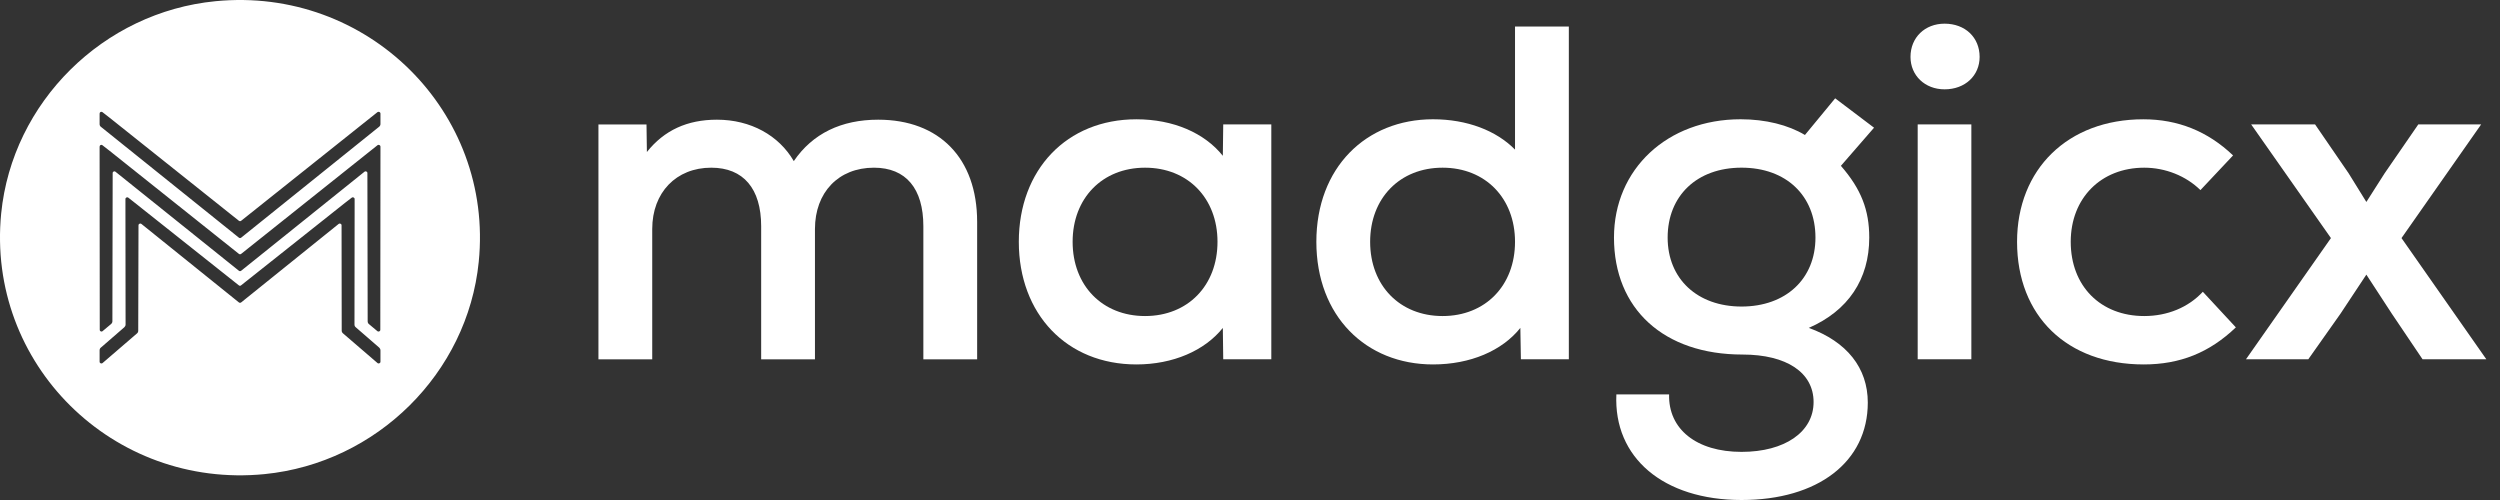
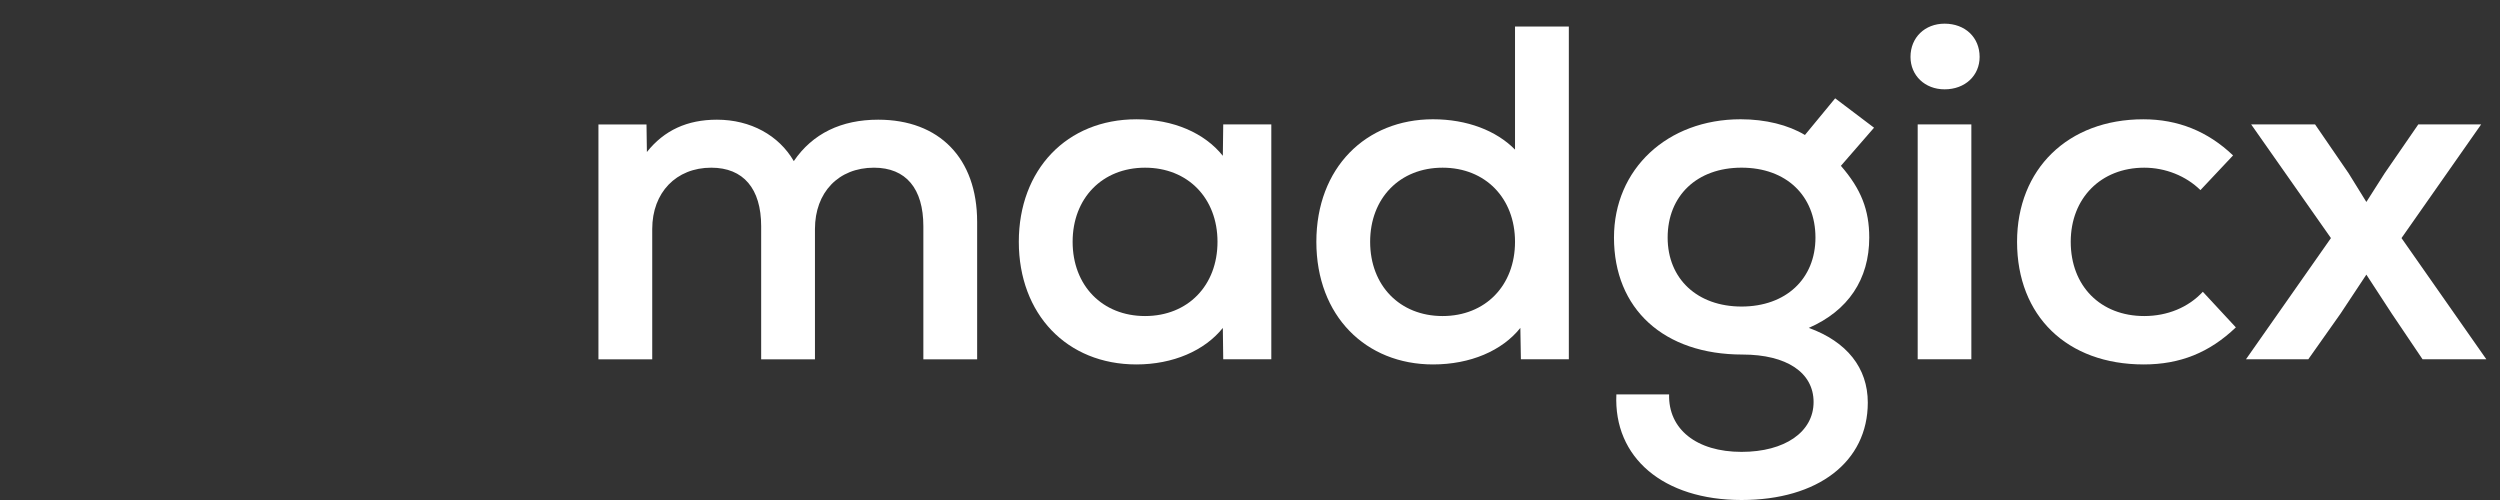
<svg xmlns="http://www.w3.org/2000/svg" width="120" height="24" viewBox="0 0 120 24" fill="none">
  <rect x="0" y="0" width="120" height="24" fill="#333333" stroke="none" />
  <path d="M42.154 5.745C40.383 5.745 39.003 6.41 38.102 7.733C37.386 6.498 36.031 5.745 34.413 5.745C32.988 5.745 31.882 6.252 31.051 7.296L31.032 5.973H28.725V17.247H31.307V10.993C31.307 9.239 32.458 8.049 34.139 8.049C35.685 8.049 36.536 9.056 36.536 10.86V17.247H39.118V10.993C39.118 9.239 40.243 8.049 41.95 8.049C43.49 8.049 44.321 9.056 44.321 10.86V17.247H46.903V10.651C46.903 7.593 45.082 5.745 42.154 5.745Z" fill="white" />
  <path d="M58.715 5.972L58.696 7.479C57.82 6.384 56.324 5.726 54.547 5.726C51.204 5.726 48.903 8.144 48.903 11.606C48.903 15.075 51.204 17.493 54.547 17.493C56.299 17.493 57.82 16.835 58.696 15.74L58.715 17.246H61.023V5.972H58.715ZM54.963 15.17C52.911 15.17 51.486 13.708 51.486 11.606C51.486 9.511 52.911 8.049 54.963 8.049C57.015 8.049 58.44 9.511 58.44 11.606C58.44 13.708 57.015 15.17 54.963 15.17Z" fill="white" />
  <path d="M72.721 1.275V7.181C71.826 6.27 70.42 5.725 68.784 5.725C65.562 5.725 63.185 8.049 63.185 11.606C63.185 15.17 65.562 17.493 68.784 17.493C70.58 17.493 72.101 16.835 72.977 15.74L73.003 17.246H75.304V1.275H72.721ZM69.244 15.17C67.192 15.17 65.767 13.708 65.767 11.606C65.767 9.511 67.192 8.049 69.244 8.049C71.296 8.049 72.721 9.511 72.721 11.606C72.721 13.708 71.296 15.17 69.244 15.17Z" fill="white" />
  <path d="M89.724 11.403C89.724 10.08 89.334 9.074 88.363 7.96L89.954 6.13L88.088 4.719L86.637 6.479C85.831 5.997 84.751 5.725 83.549 5.725C80.028 5.725 77.471 8.118 77.471 11.403C77.471 14.828 79.861 17.018 83.639 17.018C85.761 17.018 87.052 17.885 87.052 19.297C87.052 20.734 85.672 21.69 83.594 21.69C81.434 21.69 80.072 20.601 80.117 18.93H77.586C77.445 21.968 79.842 24 83.594 24C87.257 24 89.654 22.171 89.654 19.322C89.654 17.657 88.644 16.398 86.822 15.739C88.708 14.916 89.724 13.41 89.724 11.403ZM83.594 14.714C81.478 14.714 80.047 13.391 80.047 11.403C80.047 9.397 81.453 8.048 83.594 8.048C85.742 8.048 87.142 9.397 87.142 11.403C87.142 13.391 85.716 14.714 83.594 14.714Z" fill="white" />
  <path d="M92.049 5.972V17.246H94.625V5.972H92.049ZM93.34 1.136C92.394 1.136 91.704 1.8 91.704 2.731C91.704 3.623 92.394 4.288 93.34 4.288C94.331 4.288 95.022 3.623 95.022 2.731C95.022 1.8 94.331 1.136 93.34 1.136Z" fill="white" />
  <path d="M105.736 14.005C105.039 14.759 104.029 15.17 102.924 15.17C100.827 15.17 99.395 13.733 99.395 11.606C99.395 9.511 100.846 8.049 102.924 8.049C103.934 8.049 104.924 8.441 105.621 9.125L107.187 7.46C105.966 6.295 104.534 5.726 102.879 5.726C99.261 5.726 96.819 8.118 96.819 11.606C96.819 15.17 99.216 17.493 102.898 17.493C104.649 17.493 106.056 16.924 107.321 15.714L105.736 14.005Z" fill="white" />
  <path d="M115.272 11.428L119.095 5.972H116.078L114.461 8.32L113.585 9.694L112.735 8.32L111.124 5.972H108.056L111.885 11.428L107.807 17.245H110.798L112.345 15.055L113.585 13.182L114.806 15.055L116.282 17.245H119.344L115.272 11.428Z" fill="white" />
-   <path d="M10.342 0.058C4.954 0.583 0.588 4.907 0.057 10.243C-0.658 17.465 5.414 23.473 12.694 22.758C18.083 22.226 22.442 17.909 22.979 12.572C23.708 5.362 17.629 -0.657 10.342 0.058ZM18.262 17.364C18.262 17.434 18.172 17.472 18.121 17.427L16.466 16.003C16.427 15.972 16.402 15.921 16.402 15.877L16.395 10.813C16.395 10.743 16.312 10.705 16.255 10.749L11.576 14.516C11.544 14.541 11.499 14.541 11.467 14.516L6.788 10.749C6.731 10.705 6.648 10.743 6.648 10.813L6.635 15.877C6.635 15.921 6.616 15.972 6.577 16.003L4.922 17.427C4.864 17.472 4.781 17.434 4.781 17.364V16.814C4.781 16.763 4.8 16.719 4.839 16.687L5.97 15.706C6.002 15.674 6.028 15.63 6.028 15.579L6.021 10.002V9.553C6.021 9.483 6.104 9.445 6.162 9.49L6.475 9.737L11.467 13.699C11.499 13.724 11.544 13.724 11.569 13.699L16.561 9.737L16.881 9.49C16.939 9.445 17.022 9.483 17.022 9.553V10.002L17.015 15.579C17.015 15.63 17.035 15.674 17.073 15.706L18.204 16.687C18.236 16.719 18.262 16.763 18.262 16.814V17.364ZM18.262 7.382L18.255 15.832C18.255 15.902 18.172 15.94 18.115 15.896L17.706 15.554C17.667 15.522 17.648 15.472 17.648 15.427L17.635 8.306C17.635 8.236 17.552 8.198 17.495 8.243L11.576 12.996C11.544 13.022 11.499 13.022 11.467 12.996L5.542 8.243C5.491 8.198 5.408 8.236 5.408 8.306L5.395 15.427C5.395 15.472 5.369 15.522 5.331 15.554L4.922 15.896C4.871 15.94 4.788 15.902 4.788 15.832L4.781 7.382V7.04C4.781 6.97 4.858 6.926 4.915 6.97L5.273 7.249L11.467 12.186C11.499 12.212 11.544 12.212 11.576 12.186L17.77 7.249L18.121 6.97C18.179 6.926 18.262 6.97 18.262 7.04V7.382ZM18.262 5.957C18.262 6.008 18.236 6.052 18.198 6.084L18.134 6.135L11.576 11.408C11.544 11.433 11.499 11.433 11.467 11.408L4.903 6.135L4.839 6.084C4.8 6.052 4.781 6.008 4.781 5.957V5.451C4.781 5.381 4.858 5.343 4.915 5.381L5.273 5.66L11.467 10.597C11.499 10.623 11.544 10.623 11.576 10.597L17.77 5.66L18.121 5.381C18.179 5.343 18.262 5.381 18.262 5.451V5.957Z" fill="white" />
</svg>